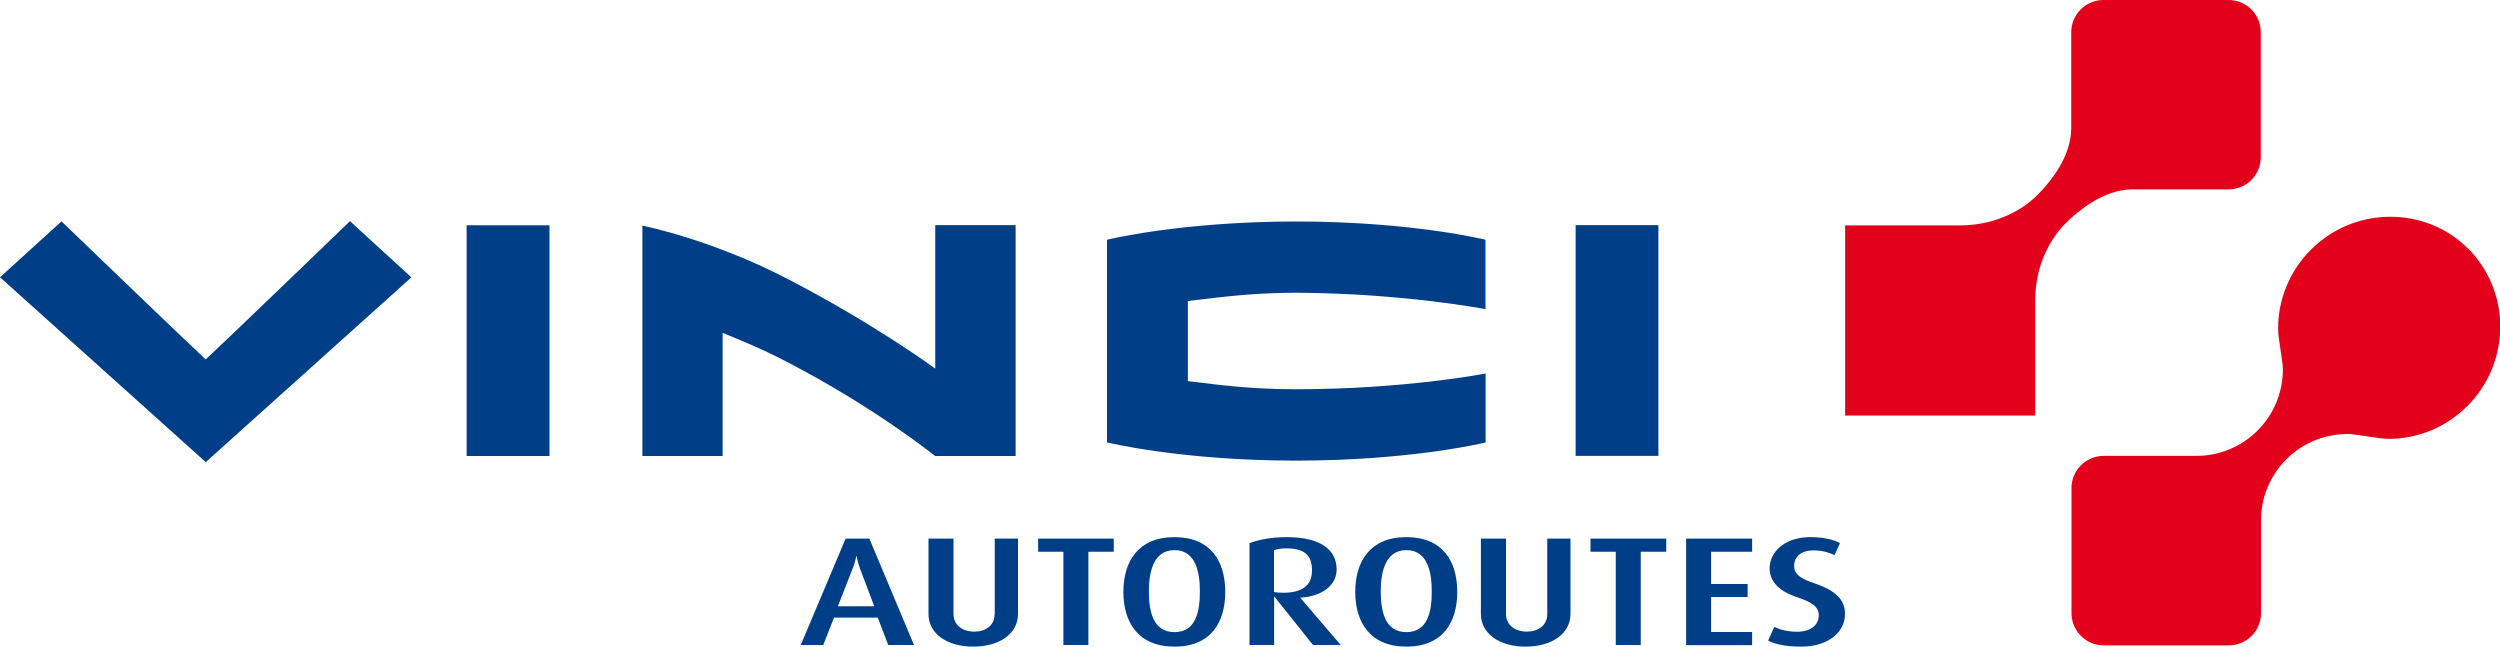
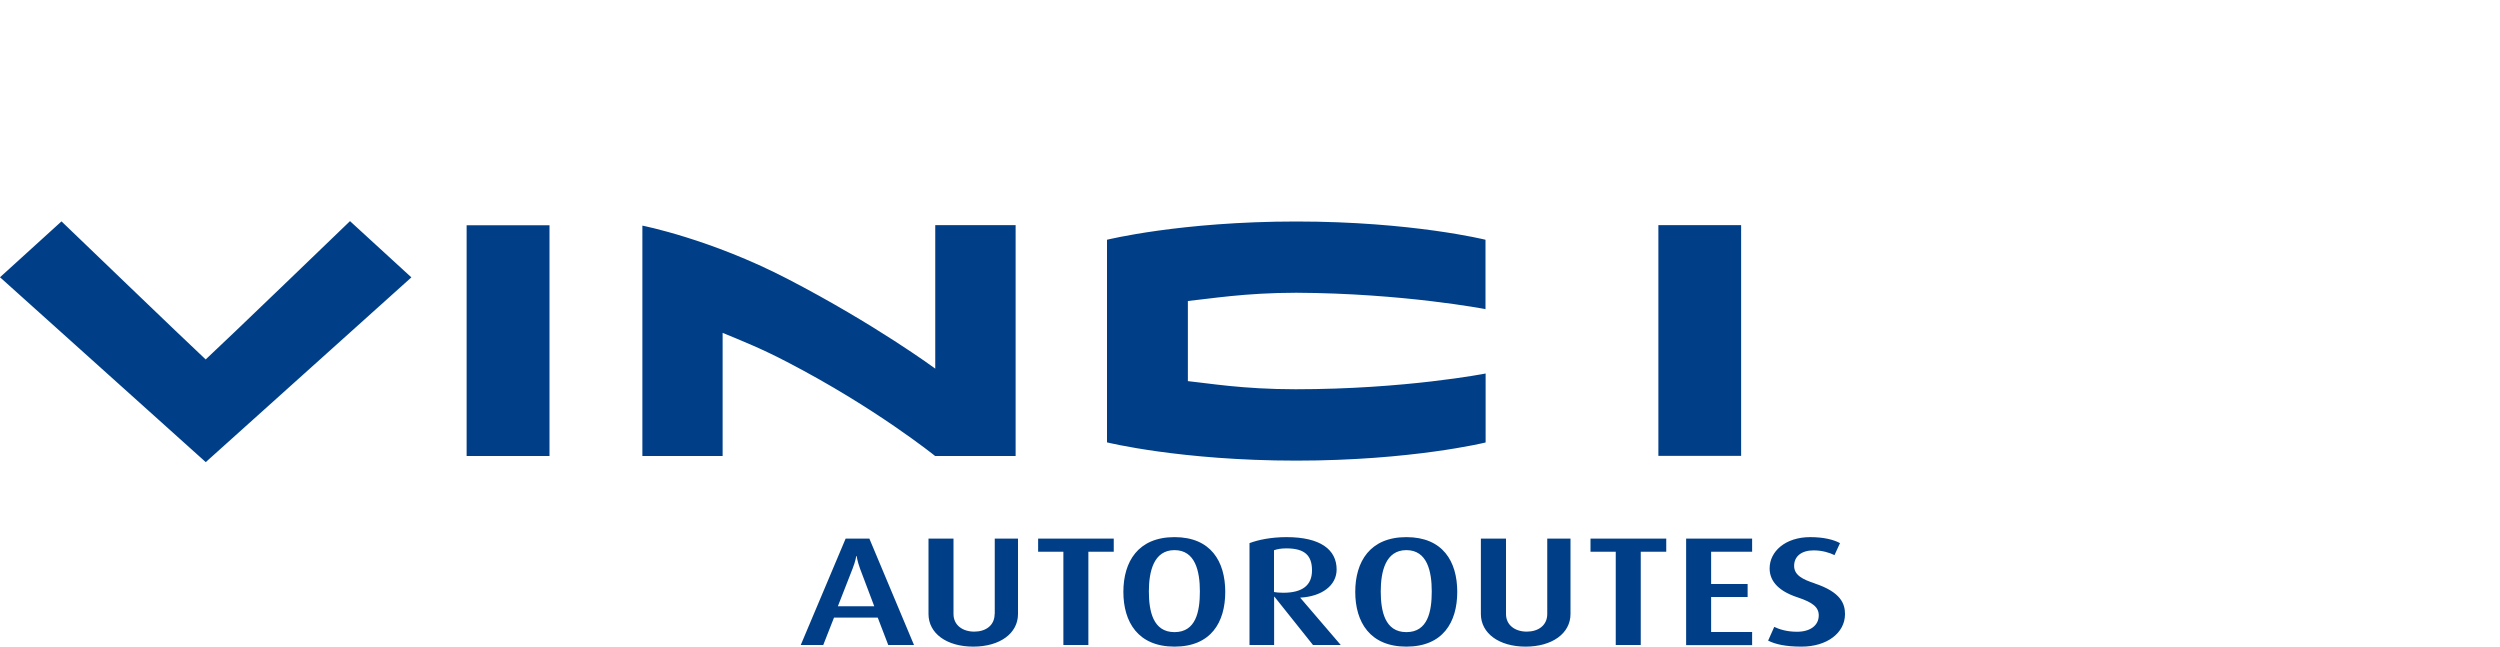
<svg xmlns="http://www.w3.org/2000/svg" id="Layer_2" data-name="Layer 2" viewBox="0 0 200 51.74">
  <defs>
    <style>
      .cls-1 {
        fill: #e3001a;
      }

      .cls-1, .cls-2 {
        stroke-width: 0px;
      }

      .cls-2 {
        fill: #003f88;
      }
    </style>
  </defs>
  <g id="Layer_1-2" data-name="Layer 1">
    <g>
-       <path class="cls-2" d="M118.85,35.39v-5.51s-6.41,1.26-15.21,1.26c-4.27,0-7.09-.5-8.61-.65,0-1.33,0-5.07,0-6.41,1.7-.17,4.57-.66,8.67-.66,8.56.04,15.14,1.31,15.14,1.31v-5.55s-5.87-1.46-15.14-1.46-15.14,1.46-15.14,1.46v16.21s5.9,1.46,15.14,1.46,15.14-1.45,15.14-1.45M74.81,36.48h6.44v-18.47h-6.43v11.48s-4.79-3.54-11.84-7.19c-6.16-3.19-11.59-4.25-11.59-4.25v18.43h6.42v-9.85c1.54.63,3.2,1.3,5.16,2.33,7.05,3.65,11.84,7.52,11.84,7.52M16.46,28.76c-1.49-1.38-11.54-11.05-11.54-11.05L0,22.18l16.46,14.79,16.45-14.78-4.91-4.5s-10.05,9.69-11.54,11.06M37.33,36.48h6.63v-18.46h-6.63v18.46ZM132.67,18.01h-6.62v18.46h6.62v-18.46ZM83.05,44.14h2.02v7.46h2v-7.46h2.03v-1.05h-6.05v1.05ZM67.65,43.09l-3.59,8.51h1.8l.86-2.19h3.5l.84,2.19h2.06l-3.57-8.51h-1.9ZM67.03,48.5l1.17-2.99c.25-.63.3-1.03.3-1.03h.03s.05.4.28,1.03l1.13,2.99h-2.91ZM79.57,49.12c0,.92-.72,1.41-1.63,1.41s-1.66-.5-1.66-1.41v-6.03h-2v6.03c0,1.55,1.45,2.61,3.58,2.61s3.58-1.06,3.58-2.61v-6.03h-1.86v6.03ZM134.89,51.61h5.28v-1.05h-3.28v-2.8h2.92v-1.04h-2.92v-2.58h3.28v-1.05h-5.28v8.51ZM93.96,42.97c-2.92,0-4.09,1.97-4.09,4.38s1.17,4.38,4.09,4.38,4.06-1.95,4.06-4.38-1.15-4.38-4.06-4.38M93.96,50.57c-1.72,0-2.05-1.68-2.05-3.26s.38-3.3,2.05-3.3,2.03,1.7,2.03,3.3-.31,3.26-2.03,3.26M145.18,46.67c-.95-.31-1.65-.65-1.65-1.4s.57-1.24,1.56-1.24c.69,0,1.29.19,1.67.38l.44-.96c-.49-.27-1.29-.48-2.38-.48-2,0-3.25,1.15-3.25,2.5,0,.83.47,1.74,2.24,2.32,1.21.4,1.69.79,1.69,1.44,0,.79-.66,1.31-1.74,1.31-.82,0-1.43-.2-1.82-.39l-.49,1.1c.58.29,1.39.48,2.68.48,2.02,0,3.47-1.09,3.47-2.6,0-.82-.32-1.76-2.44-2.46M127.24,44.14h2.02v7.46h2v-7.46h2.04v-1.05h-6.06v1.05ZM104.02,47.81c1.72-.09,2.91-.97,2.91-2.25,0-1.6-1.31-2.59-4.01-2.59-1.24,0-2.28.22-2.96.48v8.15h1.97v-3.86h.03l3.08,3.86h2.22l-3.24-3.78v-.02ZM101.92,47.36v-3.34c.24-.09.57-.15.99-.15,1.47,0,2.05.57,2.05,1.76s-.76,1.79-2.3,1.79c-.31,0-.62-.03-.75-.06M112.51,42.97c-2.92,0-4.09,1.97-4.09,4.38s1.17,4.38,4.09,4.38,4.07-1.95,4.07-4.38-1.15-4.38-4.07-4.38M112.51,50.57c-1.72,0-2.05-1.68-2.05-3.26s.38-3.3,2.05-3.3,2.03,1.7,2.03,3.3-.31,3.26-2.03,3.26M123.78,49.12c0,.92-.73,1.41-1.64,1.41s-1.66-.5-1.66-1.41v-6.03h-2.01v6.03c0,1.55,1.46,2.61,3.58,2.61s3.59-1.06,3.59-2.61v-6.03h-1.86v6.03Z" />
-       <path class="cls-1" d="M178.29,15.15c1.42,0,2.57-1.15,2.57-2.57V2.57c0-1.42-1.15-2.57-2.57-2.57h-10.01c-1.42,0-2.58,1.15-2.58,2.57v7.68c0,2.38-1.81,4.43-2.6,5.24-.77.82-2.89,2.53-6.26,2.54h-9.23v15.21h15.21v-9.23c0-3.37,1.72-5.48,2.54-6.26.82-.78,2.86-2.6,5.25-2.6h7.68ZM197.45,19.9c-1.58-1.6-3.78-2.56-6.22-2.56-5,0-8.98,4.07-8.98,8.93,0,.88.38,2.57.38,3.28,0,3.83-3.1,6.92-6.92,6.92h-7.41c-1.42,0-2.58,1.15-2.58,2.57v10.01c0,1.43,1.16,2.58,2.58,2.58h10c1.42,0,2.58-1.15,2.58-2.57v-7.42c0-3.83,3.1-6.92,6.93-6.92.71,0,2.4.39,3.28.39,4.87,0,8.93-3.99,8.93-8.99,0-2.44-.99-4.63-2.55-6.22" />
+       <path class="cls-2" d="M118.85,35.39v-5.51s-6.41,1.26-15.21,1.26c-4.27,0-7.09-.5-8.61-.65,0-1.33,0-5.07,0-6.41,1.7-.17,4.57-.66,8.67-.66,8.56.04,15.14,1.31,15.14,1.31v-5.55s-5.87-1.46-15.14-1.46-15.14,1.46-15.14,1.46v16.21s5.9,1.46,15.14,1.46,15.14-1.45,15.14-1.45M74.81,36.48h6.44v-18.47h-6.43v11.48s-4.79-3.54-11.84-7.19c-6.16-3.19-11.59-4.25-11.59-4.25v18.43h6.42v-9.85c1.54.63,3.2,1.3,5.16,2.33,7.05,3.65,11.84,7.52,11.84,7.52M16.46,28.76c-1.49-1.38-11.54-11.05-11.54-11.05L0,22.18l16.46,14.79,16.45-14.78-4.91-4.5s-10.05,9.69-11.54,11.06M37.33,36.48h6.63v-18.46h-6.63v18.46ZM132.67,18.01v18.46h6.62v-18.46ZM83.05,44.14h2.02v7.46h2v-7.46h2.03v-1.05h-6.05v1.05ZM67.65,43.09l-3.59,8.51h1.8l.86-2.19h3.5l.84,2.19h2.06l-3.57-8.51h-1.9ZM67.03,48.5l1.17-2.99c.25-.63.3-1.03.3-1.03h.03s.05.4.28,1.03l1.13,2.99h-2.91ZM79.57,49.12c0,.92-.72,1.41-1.63,1.41s-1.66-.5-1.66-1.41v-6.03h-2v6.03c0,1.55,1.45,2.61,3.58,2.61s3.58-1.06,3.58-2.61v-6.03h-1.86v6.03ZM134.89,51.61h5.28v-1.05h-3.28v-2.8h2.92v-1.04h-2.92v-2.58h3.28v-1.05h-5.28v8.51ZM93.96,42.97c-2.92,0-4.09,1.97-4.09,4.38s1.17,4.38,4.09,4.38,4.06-1.95,4.06-4.38-1.15-4.38-4.06-4.38M93.96,50.57c-1.72,0-2.05-1.68-2.05-3.26s.38-3.3,2.05-3.3,2.03,1.7,2.03,3.3-.31,3.26-2.03,3.26M145.18,46.67c-.95-.31-1.65-.65-1.65-1.4s.57-1.24,1.56-1.24c.69,0,1.29.19,1.67.38l.44-.96c-.49-.27-1.29-.48-2.38-.48-2,0-3.25,1.15-3.25,2.5,0,.83.47,1.74,2.24,2.32,1.21.4,1.69.79,1.69,1.44,0,.79-.66,1.31-1.74,1.31-.82,0-1.43-.2-1.82-.39l-.49,1.1c.58.29,1.39.48,2.68.48,2.02,0,3.47-1.09,3.47-2.6,0-.82-.32-1.76-2.44-2.46M127.24,44.14h2.02v7.46h2v-7.46h2.04v-1.05h-6.06v1.05ZM104.02,47.81c1.72-.09,2.91-.97,2.91-2.25,0-1.6-1.31-2.59-4.01-2.59-1.24,0-2.28.22-2.96.48v8.15h1.97v-3.86h.03l3.08,3.86h2.22l-3.24-3.78v-.02ZM101.92,47.36v-3.34c.24-.09.57-.15.99-.15,1.47,0,2.05.57,2.05,1.76s-.76,1.79-2.3,1.79c-.31,0-.62-.03-.75-.06M112.51,42.97c-2.92,0-4.09,1.97-4.09,4.38s1.17,4.38,4.09,4.38,4.07-1.95,4.07-4.38-1.15-4.38-4.07-4.38M112.51,50.57c-1.72,0-2.05-1.68-2.05-3.26s.38-3.3,2.05-3.3,2.03,1.7,2.03,3.3-.31,3.26-2.03,3.26M123.78,49.12c0,.92-.73,1.41-1.64,1.41s-1.66-.5-1.66-1.41v-6.03h-2.01v6.03c0,1.55,1.46,2.61,3.58,2.61s3.59-1.06,3.59-2.61v-6.03h-1.86v6.03Z" />
    </g>
  </g>
</svg>